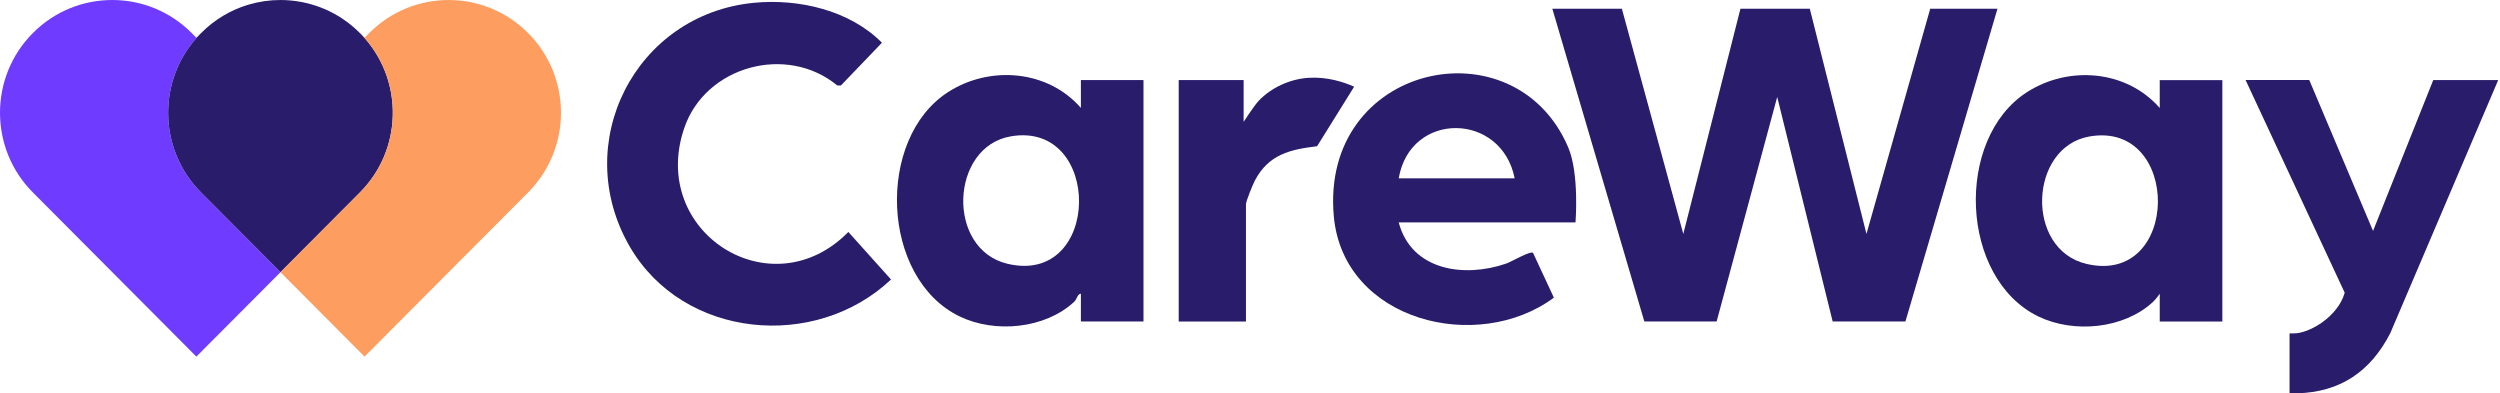
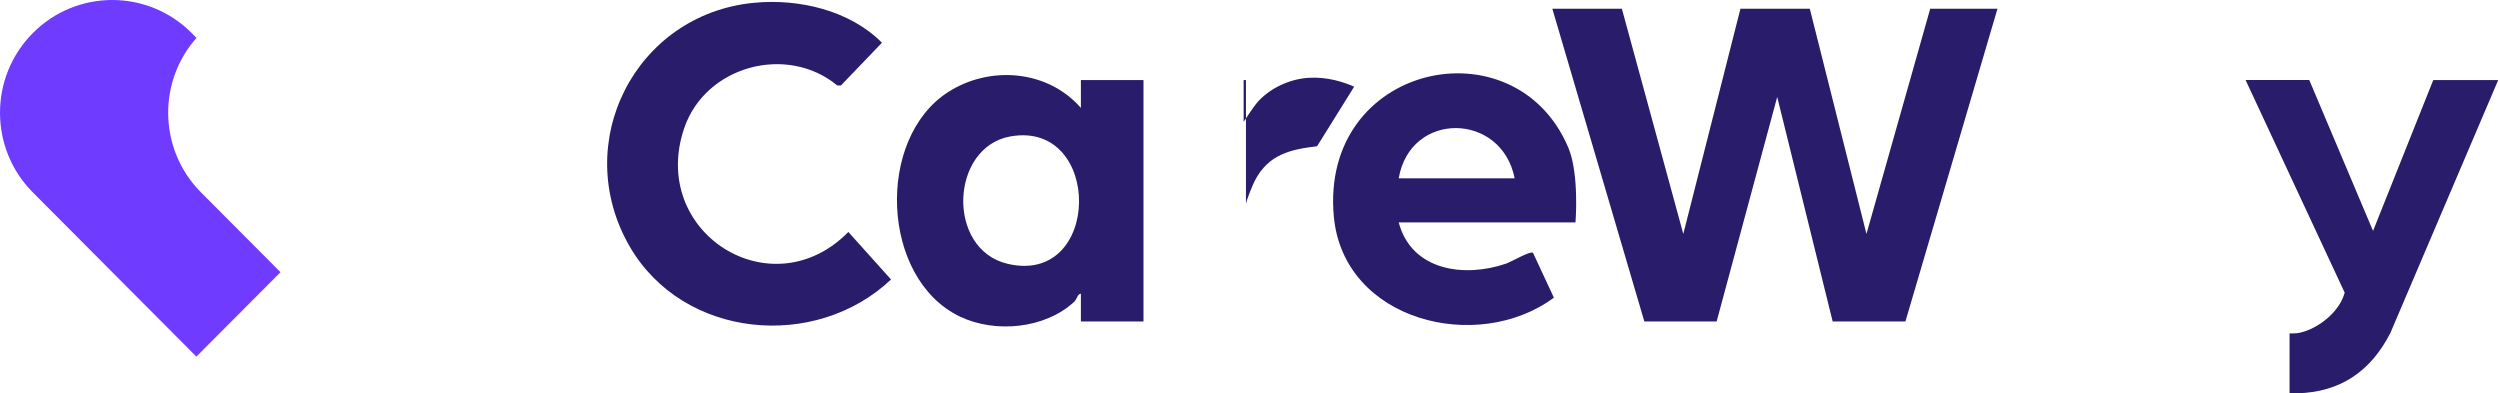
<svg xmlns="http://www.w3.org/2000/svg" width="1074" height="169" viewBox="0 0 1074 169" fill="none">
  <path d="M120.498 116.934L84.358 153.198L16.148 84.707L14.13 82.68C4.699 73.229 0 60.812 0 48.443C0 36.074 4.699 23.64 14.13 14.189C32.959 -4.73 63.511 -4.73 82.34 14.189L84.358 16.231L85.796 14.789C85.279 15.323 84.778 15.858 84.31 16.41C76.252 25.536 72.247 36.981 72.247 48.443C72.247 60.812 76.946 73.229 86.377 82.68L120.498 116.934Z" fill="#6F3BFF" />
-   <path d="M154.619 82.681L120.708 116.724L120.498 116.935L120.288 116.724L86.377 82.681C76.946 73.23 72.247 60.812 72.247 48.443C72.247 36.982 76.252 25.537 84.31 16.41C84.778 15.859 85.279 15.324 85.795 14.789L86.409 14.189C92.271 8.288 99.295 4.219 106.74 1.998C106.756 1.998 106.772 1.998 106.772 1.998C111.245 0.669 115.88 0.004 120.498 0.004C123.598 0.004 126.683 0.312 129.719 0.896C131.027 1.155 132.335 1.447 133.626 1.836C139.052 3.36 144.284 5.873 149.032 9.374C150.97 10.817 152.827 12.422 154.587 14.189L155.297 14.886C155.766 15.373 156.234 15.875 156.686 16.394C173.432 35.409 172.754 64.476 154.619 82.681Z" fill="#291C6B" />
-   <path d="M226.865 82.681L156.604 153.199L120.497 116.935L154.618 82.681C172.753 64.476 173.431 35.409 156.685 16.394C156.233 15.875 155.765 15.373 155.296 14.886L156.604 16.232L158.639 14.189C168.054 4.738 180.407 0.004 192.744 0.004C205.081 0.004 217.435 4.738 226.865 14.189C245.71 33.091 245.71 63.762 226.865 82.681Z" fill="#FE9D60" />
  <path d="M323.926 1.199C343.07 -0.655 365.043 4.368 378.878 18.36L361.27 36.708H359.679C338.039 18.842 303.062 28.331 293.962 54.982C278.629 99.85 331.472 133.284 364.451 99.646L382.781 120.07C350.265 150.779 293.5 145.571 270.527 105.91C244.818 61.505 272.821 6.129 323.908 1.199H323.926Z" fill="#291C6B" />
-   <path d="M927.827 34.429V46.401C913.585 30.055 888.726 28.035 870.748 39.618C839.711 59.596 841.82 119.569 875.723 135.971C890.872 143.292 912.346 141.346 924.905 129.725C926.273 128.447 927.827 126.186 927.827 126.186V138.139H954.721V34.429H927.827ZM896.31 113.361C869.841 107.097 871.636 63.081 897.697 58.614C937.297 51.794 936.798 122.961 896.31 113.361Z" fill="#291C6B" />
  <path d="M673.707 63.321C650.698 9.242 566.947 27.349 573.014 93.048C577.194 137.991 634.772 152.169 667.548 127.872L658.577 108.597C657.319 107.708 649.347 112.452 646.961 113.268C629.113 119.384 606.418 116.381 600.887 95.55H676.833C676.833 95.55 678.534 74.645 673.707 63.321ZM600.887 76.609C605.844 47.531 645.093 48.124 650.698 76.609H600.887Z" fill="#291C6B" />
  <path d="M464.349 34.392V46.364C450.106 30.018 425.248 27.998 407.269 39.581C376.233 59.559 378.341 119.532 412.245 135.934C427.393 143.255 448.867 141.309 461.426 129.688C462.795 128.41 462.795 126.334 464.349 126.149V138.102H491.242V34.392H464.349ZM432.831 113.324C406.363 107.059 408.157 63.044 434.218 58.577C473.819 51.757 473.319 122.924 432.831 113.324Z" fill="#291C6B" />
-   <path d="M534.264 52.351C534.264 52.351 538.796 45.345 540.701 43.344C546.009 37.709 554.074 33.947 562.138 33.428C570.202 32.91 577.361 35.282 581.744 37.246L565.819 62.822C554.462 64.193 545.011 66.213 539.073 77.611C538.186 79.316 535.263 86.414 535.263 87.767V138.122H506.372V34.392H534.264V52.351Z" fill="#291C6B" />
+   <path d="M534.264 52.351C534.264 52.351 538.796 45.345 540.701 43.344C546.009 37.709 554.074 33.947 562.138 33.428C570.202 32.91 577.361 35.282 581.744 37.246L565.819 62.822C554.462 64.193 545.011 66.213 539.073 77.611C538.186 79.316 535.263 86.414 535.263 87.767V138.122V34.392H534.264V52.351Z" fill="#291C6B" />
  <path d="M696.754 3.756L723.148 100.498L747.693 3.756H777.49L801.831 100.498L829.224 3.756H858.115L818.57 138.102H787.312L763.489 41.637L737.464 138.102H706.409L666.883 3.756H696.754Z" fill="#291C6B" />
  <path d="M992.065 34.392L1019.46 99.202L1045.33 34.392H1073.23L1026.89 143.069C1018.31 159.823 1005.14 168.46 986.923 168.96C985.018 169.016 983.594 168.997 983.594 168.997V143.218C983.594 143.218 983.963 143.199 985.258 143.218C991.75 143.421 1004.33 136.231 1007.29 125.759L964.69 34.355H992.083L992.065 34.392Z" fill="#291C6B" />
</svg>